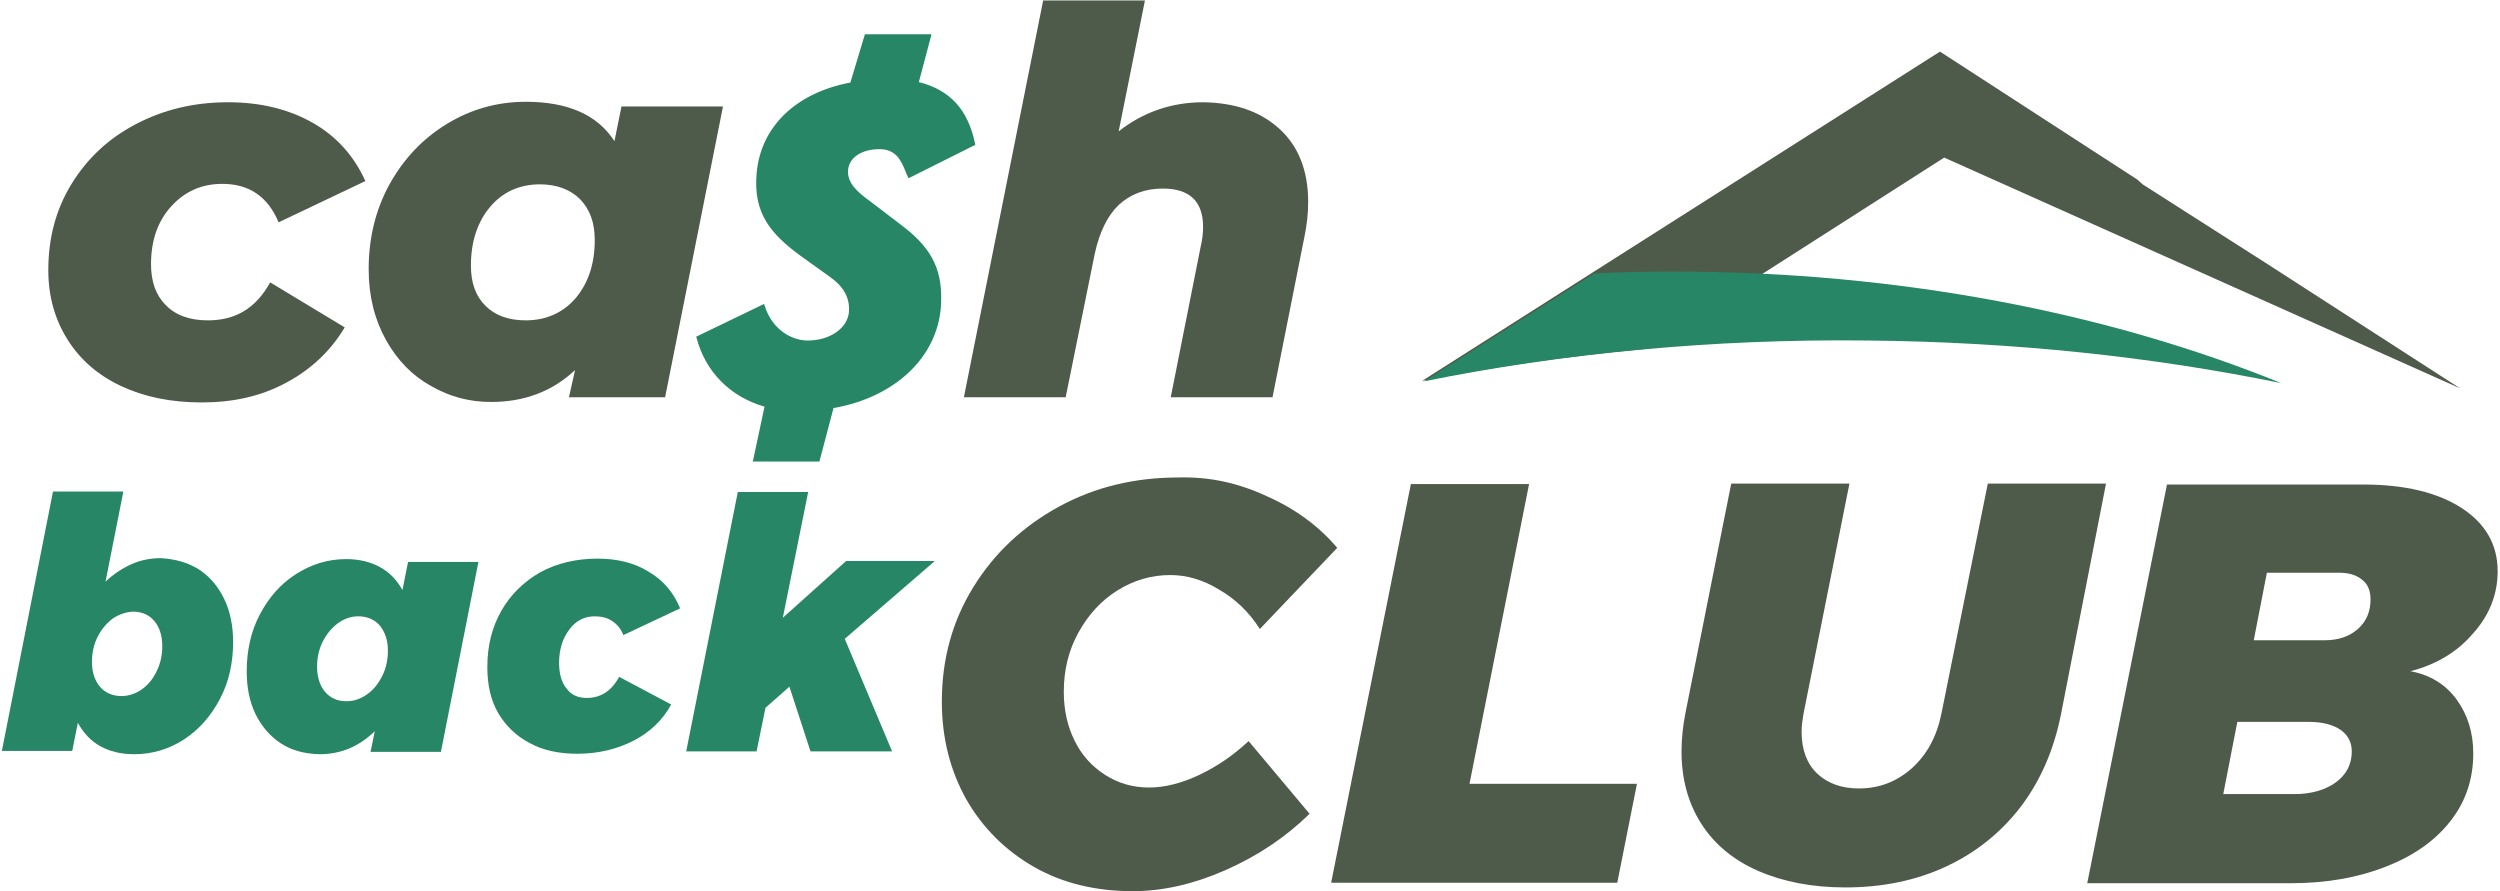
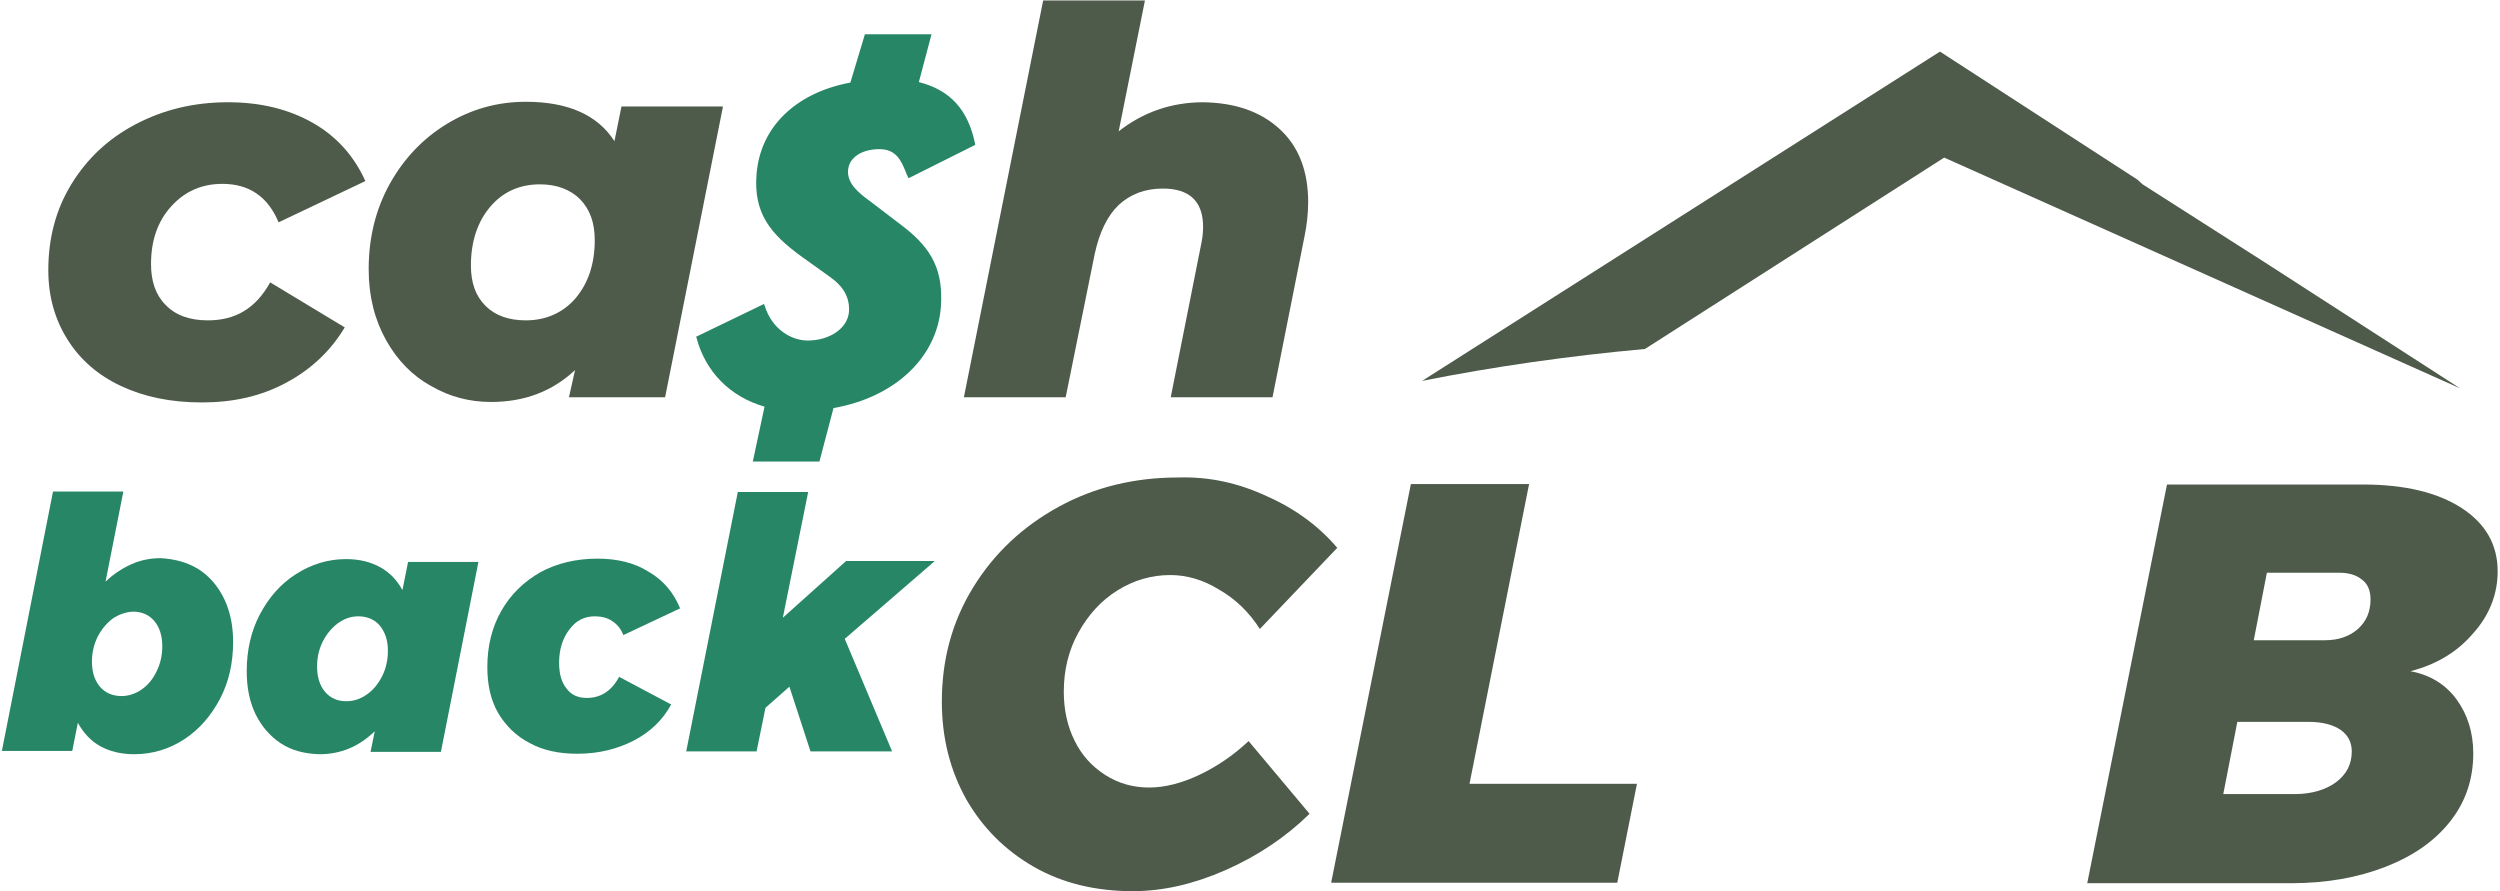
<svg xmlns="http://www.w3.org/2000/svg" version="1.1" id="Camada_1" x="0px" y="0px" viewBox="0 0 533 190" style="enable-background:new 0 0 533 190;" xml:space="preserve">
  <style type="text/css">
	.st0{fill:#289548;stroke:#289548;stroke-width:0.5;stroke-miterlimit:10;}
	.st1{fill:#868686;}
	.st2{fill:#289548;}
	.st3{fill:#6F6F6E;}
	.st4{fill-rule:evenodd;clip-rule:evenodd;fill:#6F6F6E;}
	.st5{fill:#364151;}
	.st6{fill:#5693A1;}
	.st7{fill:#278665;}
	.st8{fill:#4E5A4A;}
	.st9{fill:#278665;stroke:#278665;stroke-width:0.5;stroke-miterlimit:10;}
	.st10{fill:url(#SVGID_1_);}
</style>
  <g>
    <g>
      <g>
        <g>
          <path class="st7" d="M198.3,7.7l-2.7,10.1c7.9,1.9,10.9,7.1,12.1,13l-13.8,6.9c-1.2-2.3-1.9-6.2-6.4-6.2c-3.8,0-6.8,1.9-7,4.8      c-0.2,2.9,2.2,5,4.8,6.9l7.2,5.5c6.1,4.7,8.3,9.3,7.8,16.8c-0.8,11.8-10.9,19.3-22.9,21.4l-3,11.3h-13.7l2.5-11.6      c-8-2.2-12.8-8.2-14.6-14.6l14.1-6.8c1.7,5.4,6,7.7,9.5,7.7c5,0,8.8-2.8,9-6.3c0.2-2.6-0.7-5.2-4.2-7.7l-6-4.3      c-6.5-4.8-10.2-9.1-9.5-17.4c0.8-10.4,8.9-17.2,20-19.3l3.1-10.2H198.3z" />
          <path class="st7" d="M174.7,98.4h-14.2l2.5-11.7c-7.3-2.1-12.6-7.4-14.5-14.7l-0.1-0.2l14.5-7l0.1,0.3c1.6,5.2,5.8,7.5,9.2,7.5      c4.7,0,8.5-2.6,8.8-6.1c0.2-3-1.1-5.4-4.1-7.5l-6-4.3c-6.6-4.8-10.3-9.2-9.6-17.6c0.8-10,8.3-17.3,20-19.5l3.1-10.3h14.2      l-2.7,10.2c6.7,1.7,10.5,5.9,12,13.2l0,0.2l-14.2,7.1l-0.1-0.2c-0.2-0.4-0.4-0.9-0.6-1.4c-0.9-2.2-2-4.6-5.5-4.6      c-3.8,0-6.5,1.8-6.7,4.5c-0.2,2.8,2.2,4.8,4.7,6.6l7.2,5.5c6.2,4.8,8.4,9.5,7.9,17c-0.8,10.8-9.8,19.3-22.9,21.6L174.7,98.4z       M161.1,97.9h13.2l2.9-11.3l0.2,0c10.4-1.8,21.7-8.3,22.7-21.2c0.5-7.3-1.6-11.9-7.7-16.6l-7.2-5.5c-2.7-1.9-5.2-4.1-4.9-7.1      c0.2-3,3.1-5,7.2-5c3.9,0,5.1,2.7,6,4.9c0.2,0.4,0.3,0.8,0.5,1.2l13.4-6.7c-1.5-7.1-5.3-11.1-11.9-12.7l-0.3-0.1L198,8h-13.2      l-3.1,10.2l-0.1,0c-11.6,2.2-19,9.3-19.8,19.1c-0.6,8.1,3,12.4,9.4,17.1l6,4.3c3.1,2.2,4.6,4.7,4.3,7.9      c-0.3,3.7-4.3,6.5-9.3,6.5c-3.5,0-7.8-2.3-9.6-7.6L149,72.1c2,7,7.2,12.2,14.3,14.2l0.2,0.1L161.1,97.9z" />
        </g>
      </g>
      <g>
        <path class="st8" d="M25.8,82.3c-4.9-2.3-8.7-5.6-11.4-9.9c-2.7-4.3-4.1-9.2-4.1-14.8c0-6.8,1.6-12.9,4.9-18.3s7.8-9.7,13.7-12.8     c5.9-3.1,12.4-4.7,19.7-4.7c7,0,13,1.5,18.1,4.4c5.1,2.9,8.8,7.1,11.2,12.4l-18.5,8.8c-2.3-5.5-6.3-8.2-12-8.2     c-4.4,0-8,1.6-10.9,4.8c-2.9,3.2-4.3,7.3-4.3,12.3c0,3.7,1,6.6,3.1,8.7c2.1,2.2,5.1,3.3,9,3.3c2.9,0,5.4-0.6,7.6-1.9     c2.2-1.3,4.1-3.3,5.7-6.2l15.9,9.6c-3,5-7.1,8.9-12.5,11.8S49.7,85.8,43,85.8C36.4,85.8,30.7,84.6,25.8,82.3z" />
      </g>
      <g>
        <path class="st8" d="M154.1,22.9l-12.3,61.8h-20.5l1.3-5.8c-4.9,4.6-10.9,6.8-17.9,6.8c-4.6,0-8.8-1.1-12.8-3.4     c-4-2.2-7.2-5.5-9.6-9.8c-2.4-4.3-3.7-9.3-3.7-15.1c0-6.7,1.5-12.8,4.5-18.2c3-5.4,7.1-9.7,12.2-12.8c5.1-3.1,10.7-4.7,16.8-4.7     c9,0,15.3,2.8,18.9,8.4l1.5-7.4H154.1z M122.7,63.6c2.7-3.2,4.1-7.3,4.1-12.4c0-3.7-1-6.5-3.1-8.7c-2.1-2.1-5-3.2-8.6-3.2     c-4.3,0-7.9,1.6-10.6,4.8c-2.7,3.2-4.1,7.4-4.1,12.5c0,3.7,1,6.5,3.1,8.6c2.1,2.1,5,3.1,8.6,3.1C116.4,68.3,120,66.7,122.7,63.6z     " />
      </g>
      <g>
        <path class="st8" d="M272.7,27.4c4.1,3.7,6.2,8.9,6.2,15.7c0,2.5-0.3,5-0.8,7.4l-6.8,34.2h-21.7l6.4-32.2     c0.3-1.3,0.5-2.7,0.5-4.1c0-5.5-2.9-8.2-8.6-8.2c-3.8,0-6.9,1.2-9.4,3.5c-2.4,2.3-4.1,5.8-5.1,10.4l-6.2,30.6h-21.7l16.9-84.6     h21.7l-5.6,27.9c5.2-4.1,11.3-6.2,18-6.2C263.2,21.9,268.6,23.7,272.7,27.4z" />
      </g>
    </g>
    <g>
      <path class="st8" d="M270.1,105.8c6.1,2.7,11.1,6.4,15,11l-16.5,17.3c-2.3-3.6-5.2-6.4-8.7-8.4c-3.4-2.1-6.9-3.1-10.4-3.1    c-4,0-7.8,1.1-11.3,3.3c-3.5,2.2-6.2,5.2-8.3,9c-2.1,3.8-3.1,8-3.1,12.6c0,3.9,0.8,7.4,2.3,10.4c1.5,3.1,3.7,5.5,6.5,7.3    c2.8,1.8,5.9,2.7,9.4,2.7c3.3,0,6.9-0.9,10.7-2.7c3.8-1.8,7.3-4.2,10.5-7.2l13,15.5c-5.1,5-11.1,9-17.9,12    c-6.8,3-13.4,4.5-19.8,4.5c-7.9,0-15-1.7-21.1-5.2c-6.1-3.5-10.9-8.3-14.4-14.4c-3.4-6.1-5.2-13-5.2-20.8c0-9,2.2-17.1,6.7-24.4    c4.5-7.3,10.6-13,18.3-17.2c7.7-4.2,16.2-6.2,25.4-6.2C257.9,101.6,264.1,103,270.1,105.8z" />
      <path class="st8" d="M313.3,167.1H349l-4.2,21.1h-61l17-85H326L313.3,167.1z" />
-       <path class="st8" d="M439.4,152.3c-1.5,7.5-4.3,14-8.5,19.6c-4.2,5.5-9.5,9.8-15.9,12.8c-6.4,3-13.6,4.5-21.6,4.5    c-7,0-13.2-1.2-18.5-3.5c-5.3-2.3-9.4-5.7-12.2-10.1c-2.8-4.4-4.2-9.5-4.2-15.4c0-2.7,0.3-5.4,0.8-8l9.8-49.1h25.2l-9.8,49.1    c-0.2,1.3-0.4,2.5-0.4,3.8c0,3.8,1.1,6.8,3.3,8.9c2.2,2.1,5.2,3.2,8.9,3.2c4.3,0,8-1.4,11.3-4.3c3.2-2.9,5.3-6.7,6.3-11.6    l9.9-49.1h25.2L439.4,152.3z" />
      <path class="st8" d="M523.8,149.2c2.3,3.2,3.5,7,3.5,11.4c0,5.5-1.6,10.3-4.9,14.5c-3.3,4.2-7.9,7.4-13.8,9.7    c-5.9,2.3-12.6,3.5-20.1,3.5H445l17-85h41.8c8.9,0,15.9,1.7,21,5c5.1,3.3,7.7,7.8,7.7,13.5c0,4.8-1.7,9.3-5.2,13.2    c-3.4,4-7.9,6.7-13.4,8.1C518.2,143.9,521.5,146,523.8,149.2z M498,166.8c2.3-1.7,3.4-3.9,3.4-6.6c0-1.9-0.8-3.5-2.4-4.6    c-1.6-1.1-3.9-1.7-6.8-1.7H477l-3,15.4h15.2C492.8,169.3,495.8,168.4,498,166.8z M502.7,134.1c1.8-1.6,2.7-3.7,2.7-6.3    c0-1.9-0.6-3.3-1.8-4.2c-1.2-1-2.8-1.5-5-1.5h-15.3l-2.8,14.4h15.2C498.5,136.5,500.9,135.7,502.7,134.1z" />
    </g>
    <g>
      <path class="st7" d="M42.4,121.4c2.3,1.5,4.1,3.6,5.4,6.3c1.3,2.7,1.9,5.8,1.9,9.2c0,4.4-0.9,8.5-2.8,12.1    c-1.9,3.6-4.4,6.5-7.6,8.6c-3.2,2.1-6.8,3.2-10.7,3.2c-2.8,0-5.2-0.6-7.2-1.7c-2-1.1-3.6-2.8-4.8-5l-1.2,6h-15l10.9-55.3h15    l-3.8,19.2c1.7-1.6,3.5-2.8,5.5-3.7c2-0.9,4.1-1.3,6.3-1.3C37.4,119.2,40,119.9,42.4,121.4z M24,131.9c-1.3,1-2.4,2.3-3.2,3.9    c-0.8,1.6-1.2,3.4-1.2,5.3c0,2.2,0.6,4,1.7,5.3c1.1,1.3,2.7,2,4.6,2c1.5,0,3-0.5,4.3-1.4c1.3-0.9,2.4-2.2,3.2-3.9    c0.8-1.6,1.2-3.4,1.2-5.3c0-2.3-0.6-4.1-1.7-5.4c-1.1-1.3-2.6-2-4.6-2C26.8,130.5,25.3,131,24,131.9z" />
      <path class="st7" d="M59.9,158.5c-2.3-1.5-4.1-3.6-5.4-6.2c-1.3-2.7-1.9-5.7-1.9-9.2c0-4.4,0.9-8.5,2.8-12.1    c1.9-3.6,4.4-6.5,7.7-8.6c3.3-2.1,6.8-3.2,10.7-3.2c2.8,0,5.2,0.6,7.2,1.7c2,1.1,3.6,2.7,4.8,4.9l1.2-6h15l-8,40.5h-15l0.9-4.4    c-3.4,3.3-7.3,4.9-11.8,4.9C64.9,160.7,62.2,160,59.9,158.5z M78.3,148c1.4-1,2.4-2.3,3.2-3.9c0.8-1.6,1.2-3.4,1.2-5.4    c0-2.2-0.6-3.9-1.7-5.3c-1.1-1.3-2.7-2-4.6-2c-1.6,0-3,0.5-4.4,1.5c-1.3,1-2.4,2.3-3.2,3.9c-0.8,1.6-1.2,3.4-1.2,5.3    c0,2.3,0.6,4.1,1.7,5.4c1.1,1.3,2.6,2,4.5,2C75.5,149.5,76.9,149,78.3,148z" />
      <path class="st7" d="M112.9,158.4c-2.9-1.5-5.1-3.7-6.7-6.4c-1.6-2.8-2.3-6-2.3-9.8c0-4.5,1-8.5,3-12c2-3.5,4.8-6.2,8.3-8.2    c3.5-1.9,7.6-2.9,12.2-2.9c4.2,0,7.9,0.9,10.9,2.8c3.1,1.8,5.3,4.4,6.7,7.8l-12.1,5.7c-0.5-1.3-1.3-2.3-2.4-3c-1-0.7-2.3-1-3.7-1    c-2.2,0-4,0.9-5.4,2.8c-1.4,1.8-2.2,4.2-2.2,7.1c0,2.3,0.5,4.2,1.6,5.5c1,1.4,2.5,2,4.3,2c3,0,5.3-1.5,6.9-4.5l11.1,5.9    c-1.8,3.3-4.5,5.9-8,7.7c-3.5,1.8-7.5,2.8-12,2.8C119.2,160.7,115.8,160,112.9,158.4z" />
      <path class="st7" d="M199.2,119.7l-19.1,16.5l10.1,24h-17.4l-4.5-13.8l-5.1,4.5l-1.9,9.3h-15l11-55.3h15l-5.4,26.8l13.5-12.1    H199.2z" />
    </g>
    <g>
      <g>
        <path class="st8" d="M524.5,82.8l-110-49.2l-63.8,40.8c-16.5,1.5-32.4,3.8-47.5,6.8L413.6,11l42.1,27.3l1.1,1l26,16.6L524.5,82.8     z" />
      </g>
      <g>
        <g>
-           <path class="st7" d="M398.3,72.6c31.2,0.3,60.9,3.5,88.1,9.1c-36.9-15-81.5-23.8-129.6-23.8c-5.7,0-11.3,0.1-16.9,0.4l-36.3,23      C332.7,75.4,364.8,72.2,398.3,72.6z" />
-         </g>
+           </g>
      </g>
    </g>
  </g>
</svg>